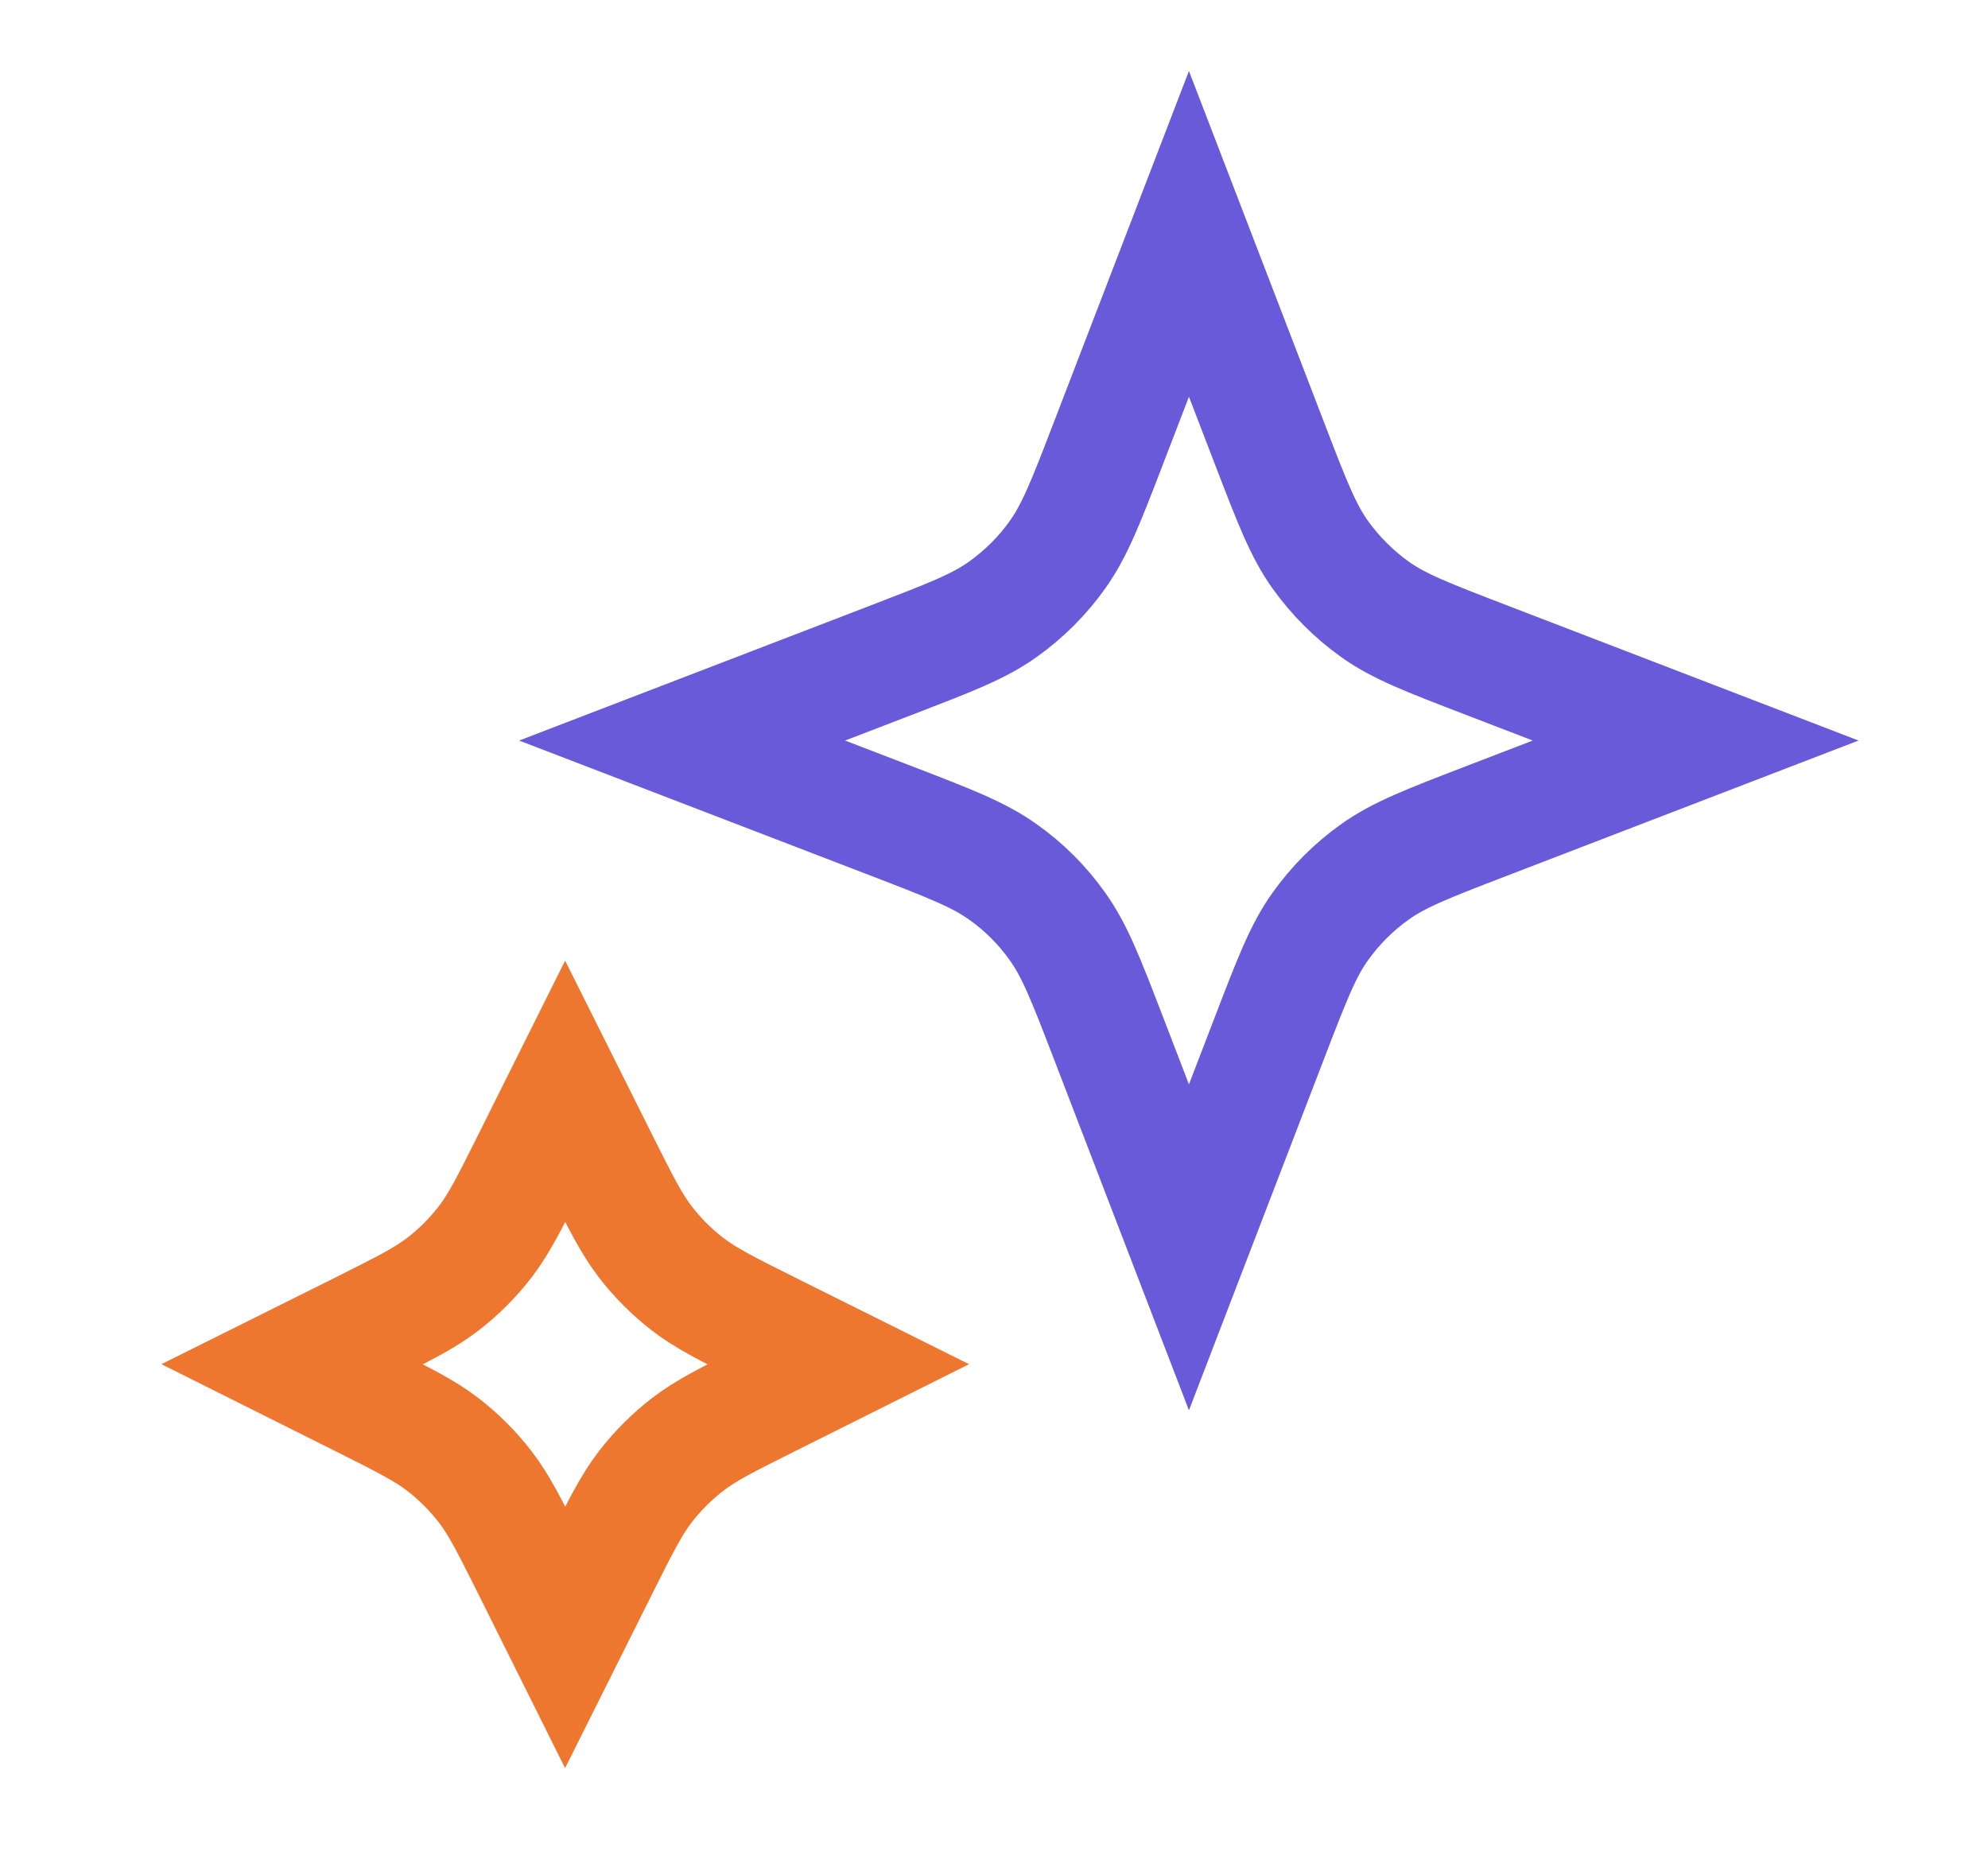
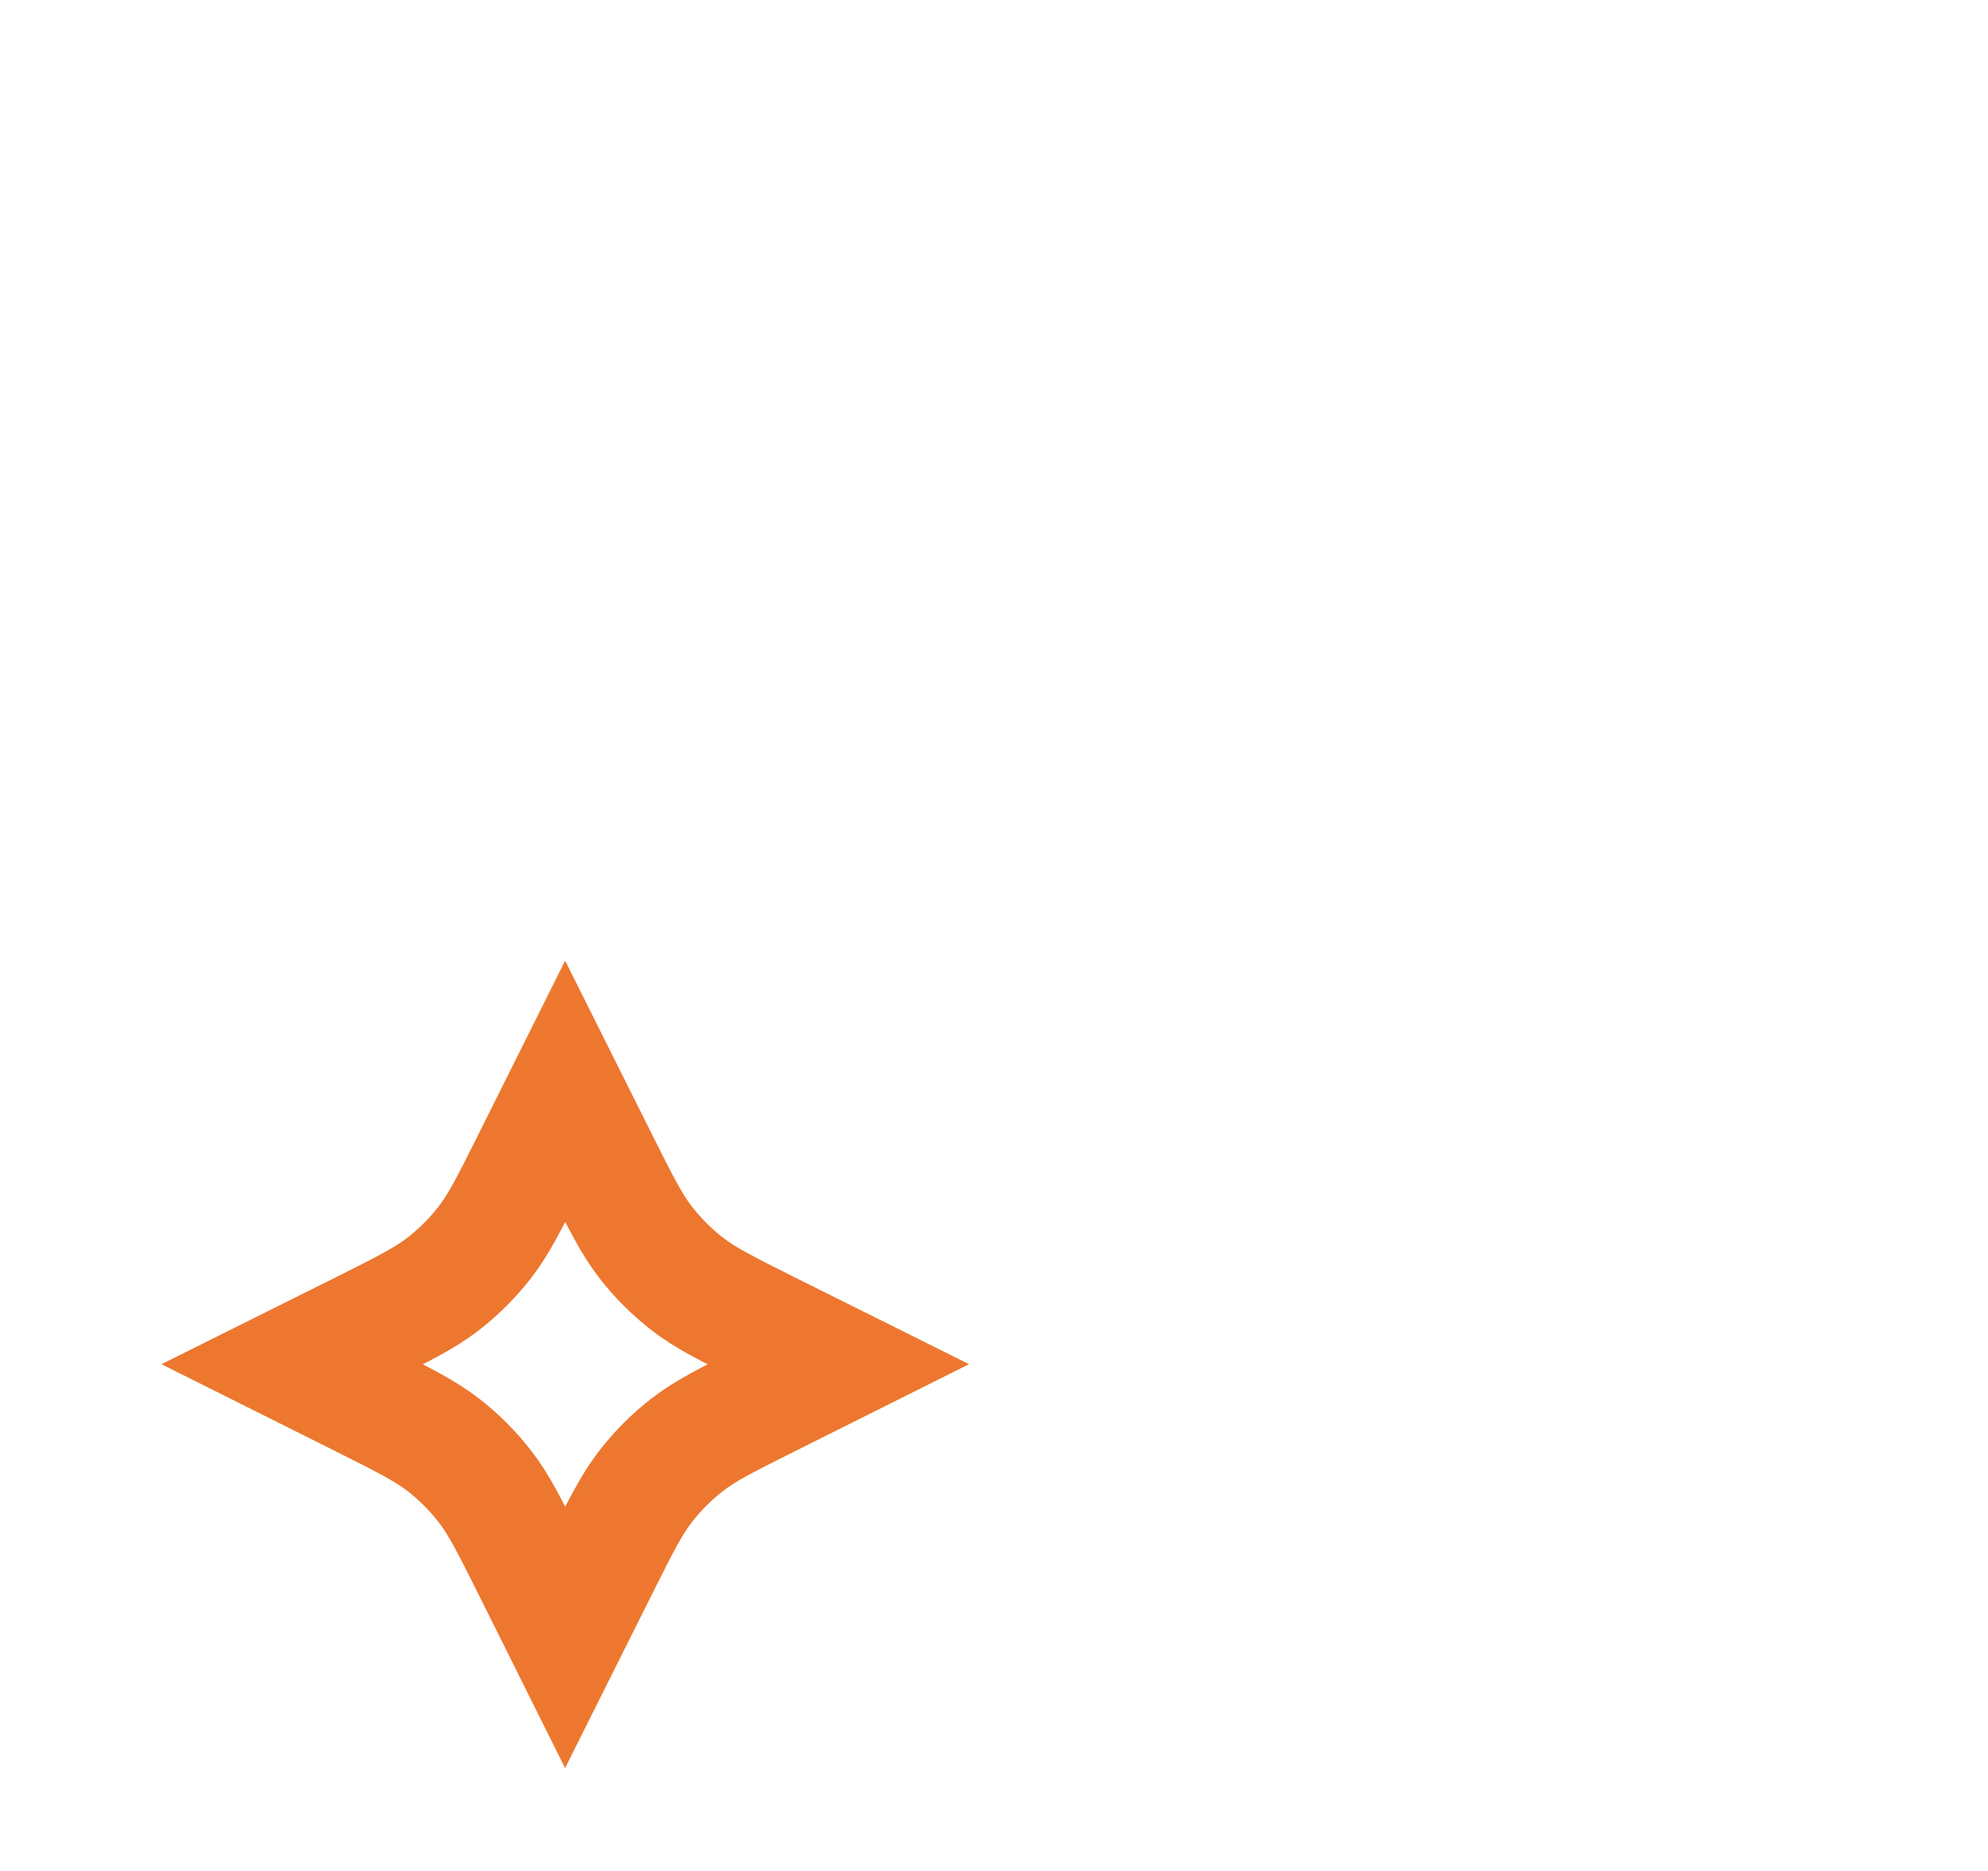
<svg xmlns="http://www.w3.org/2000/svg" width="17" height="16" viewBox="0 0 17 16" fill="none">
  <path d="M4.833 9.334L5.134 9.936C5.311 10.29 5.4 10.466 5.518 10.62C5.623 10.756 5.745 10.878 5.881 10.983C6.034 11.101 6.211 11.19 6.565 11.367L7.167 11.667L6.565 11.968C6.211 12.145 6.034 12.234 5.881 12.352C5.745 12.457 5.623 12.579 5.518 12.715C5.4 12.868 5.311 13.045 5.134 13.399L4.833 14.001L4.533 13.399C4.356 13.045 4.267 12.868 4.149 12.715C4.044 12.579 3.922 12.457 3.786 12.352C3.632 12.234 3.455 12.145 3.102 11.968L2.5 11.667L3.102 11.367C3.455 11.19 3.632 11.101 3.786 10.983C3.922 10.878 4.044 10.756 4.149 10.62C4.267 10.466 4.356 10.29 4.533 9.935L4.833 9.334Z" stroke="#ED772F" strokeLinecap="square" />
-   <path d="M10.167 2L10.86 3.802C11.048 4.291 11.142 4.535 11.288 4.741C11.418 4.923 11.577 5.082 11.759 5.212C11.964 5.358 12.209 5.452 12.698 5.64L14.5 6.333L12.698 7.026C12.209 7.214 11.964 7.309 11.759 7.455C11.577 7.584 11.418 7.743 11.288 7.926C11.142 8.131 11.048 8.376 10.86 8.864L10.167 10.667L9.474 8.864C9.286 8.376 9.191 8.131 9.045 7.926C8.916 7.743 8.757 7.584 8.574 7.455C8.369 7.309 8.124 7.214 7.636 7.026L5.833 6.333L7.636 5.64C8.124 5.452 8.369 5.358 8.574 5.212C8.757 5.082 8.916 4.923 9.045 4.741C9.191 4.535 9.286 4.291 9.474 3.802L10.167 2Z" stroke="#695AD9" strokeLinecap="square" />
</svg>